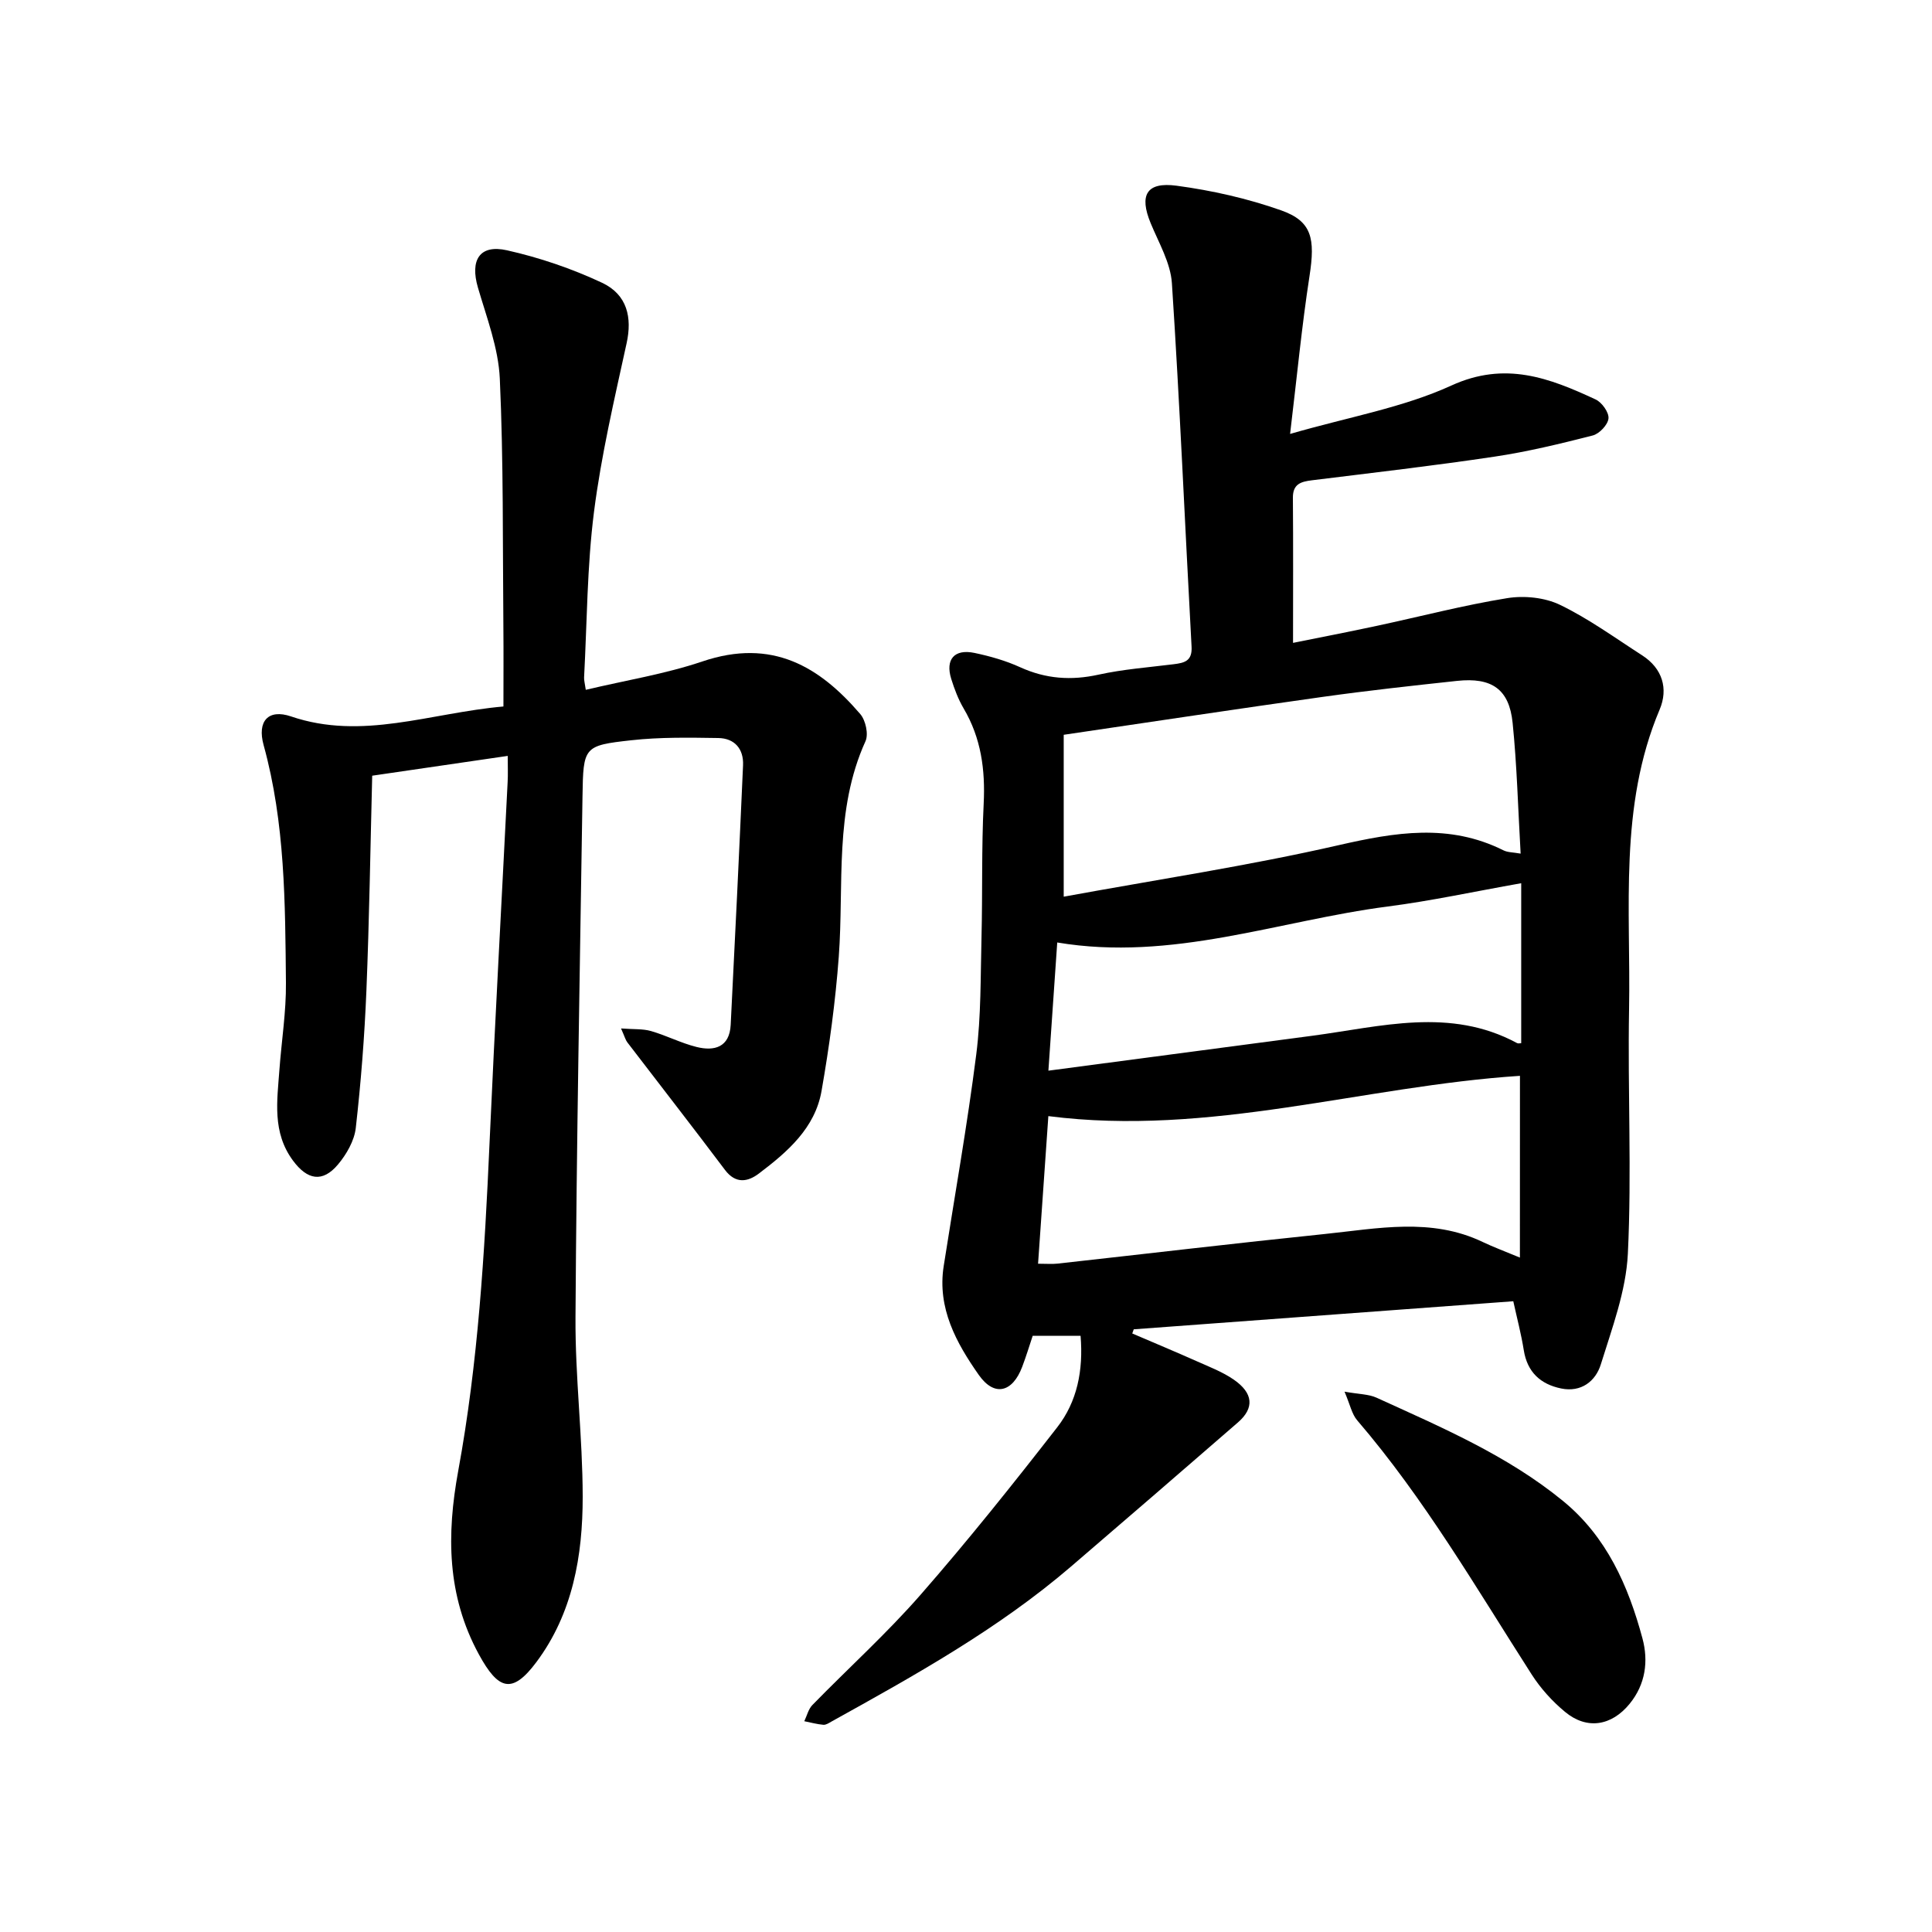
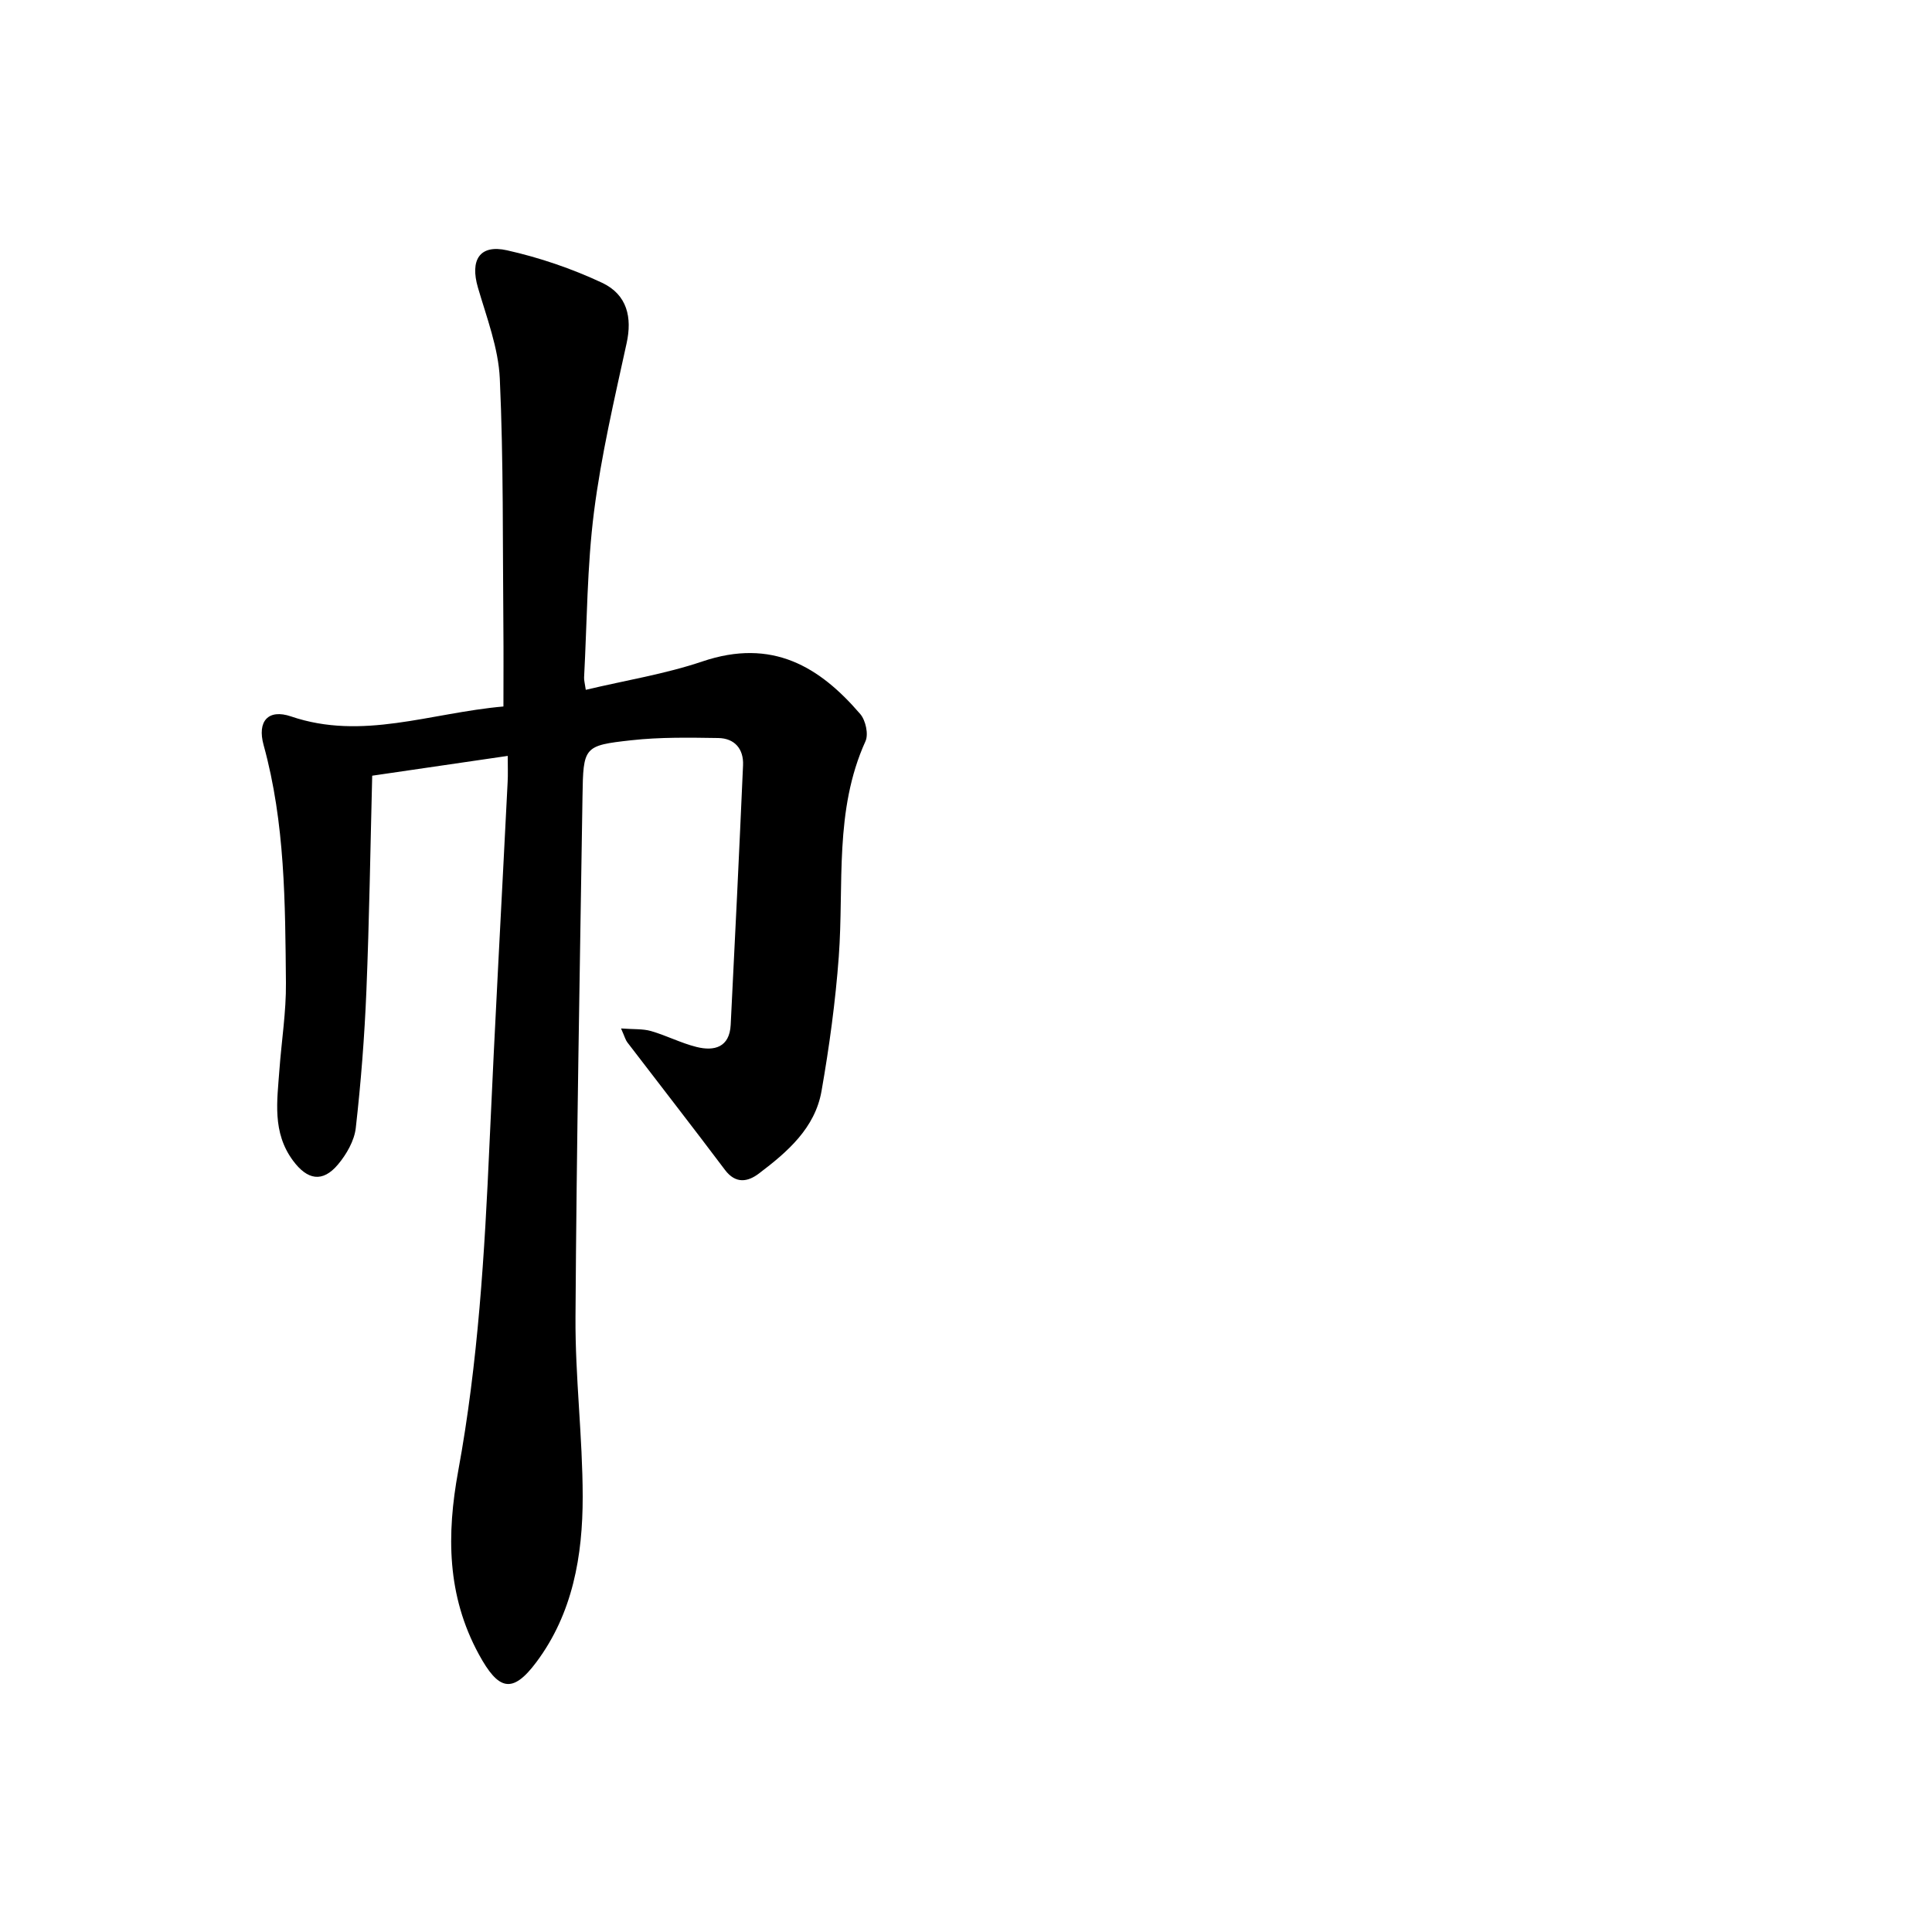
<svg xmlns="http://www.w3.org/2000/svg" enable-background="new 0 0 400 400" viewBox="0 0 400 400">
-   <path d="m234.42 276.08c4.46 1.91 8.93 3.78 13.36 5.75 2.6 1.16 5.33 2.2 7.65 3.8 4.07 2.81 4.3 5.89.88 8.86-11.49 9.98-23.01 19.93-34.56 29.84-15.06 12.92-32.29 22.5-49.53 32.06-.55.31-1.18.75-1.74.71-1.33-.11-2.64-.48-3.96-.74.55-1.14.85-2.52 1.69-3.37 7.44-7.63 15.39-14.81 22.39-22.82 9.81-11.22 19.13-22.9 28.29-34.67 4.11-5.28 5.43-11.74 4.83-18.94-3.25 0-6.48 0-9.91 0-.67 2.01-1.35 4.25-2.18 6.44-2 5.28-5.75 6.26-8.98 1.67-4.65-6.63-8.63-13.82-7.27-22.53 2.28-14.6 4.88-29.16 6.74-43.81 1.02-8 .88-16.16 1.09-24.26.23-9.22-.01-18.46.45-27.67.35-7.03-.53-13.58-4.14-19.71-1.12-1.9-1.92-4.03-2.58-6.14-1.25-4.03.65-6.24 4.81-5.37 3.24.68 6.5 1.61 9.5 2.98 5.29 2.4 10.53 2.77 16.19 1.52 5.1-1.12 10.36-1.51 15.56-2.16 2.22-.28 3.87-.64 3.7-3.65-1.37-25.08-2.43-50.17-4.07-75.23-.28-4.23-2.72-8.36-4.4-12.44-2.39-5.78-.9-8.59 5.37-7.75 7.32.98 14.68 2.64 21.64 5.1 6.4 2.26 7.08 5.84 5.88 13.6-1.59 10.3-2.58 20.69-4.02 32.69 12.16-3.52 23.38-5.44 33.39-10.02 11.15-5.1 20.31-1.56 29.86 2.88 1.3.6 2.79 2.68 2.67 3.93-.12 1.31-1.89 3.18-3.26 3.53-6.73 1.72-13.52 3.37-20.38 4.39-12.55 1.88-25.17 3.33-37.77 4.89-2.28.28-3.95.77-3.93 3.61.08 9.84.03 19.67.03 30.05 5.27-1.07 11.38-2.24 17.46-3.55 8.96-1.92 17.85-4.25 26.88-5.71 3.52-.57 7.77-.14 10.94 1.39 5.96 2.88 11.4 6.85 17 10.45 4.22 2.72 5.44 6.92 3.62 11.23-8.49 20.08-5.95 41.24-6.33 62.09-.3 16.86.57 33.75-.25 50.58-.38 7.72-3.27 15.39-5.6 22.91-1.08 3.48-4.07 5.83-8.21 4.98-4.27-.88-7.02-3.38-7.74-7.94-.52-3.27-1.37-6.48-2.17-10.12-26.38 1.95-52.48 3.88-78.58 5.81-.08.26-.19.56-.31.86zm-14.19-90.43c19.19-3.52 38.18-6.38 56.85-10.65 11.75-2.69 22.93-4.58 34.19 1.05.87.44 1.98.4 3.56.68-.54-9.37-.76-18.26-1.66-27.09-.71-6.96-4.32-9.44-11.5-8.67-9.3 1-18.61 2.02-27.87 3.32-17.69 2.48-35.35 5.16-53.57 7.84zm94.46 37.09c-32.44 2.12-64.26 12.63-97.64 8.34-.74 10.59-1.42 20.47-2.13 30.56 1.82 0 2.93.1 4.01-.02 18.44-2.04 36.87-4.23 55.32-6.13 10.97-1.13 22.06-3.47 32.75 1.66 2.18 1.04 4.46 1.88 7.68 3.22.01-13.19.01-25.22.01-37.63zm.26-39.88c-9.88 1.75-18.7 3.67-27.62 4.82-22.62 2.93-44.64 11.45-68.44 7.45-.59 8.59-1.18 17.04-1.83 26.54 18.82-2.49 36.74-4.85 54.66-7.23 14.21-1.89 28.5-5.97 42.37 1.52.24.13.62.02.86.02 0-10.78 0-21.51 0-33.12z" />
  <path d="m105.12 156.5c-9.62 1.41-18.71 2.73-28.06 4.1-.38 14.98-.6 29.75-1.2 44.5-.39 9.5-1.13 19-2.2 28.44-.3 2.64-1.92 5.45-3.68 7.55-3.22 3.83-6.36 3.2-9.32-.8-4.33-5.85-3.28-12.34-2.81-18.81.44-6 1.41-12.01 1.35-18-.16-16.52-.16-33.06-4.62-49.21-1.38-4.99.99-7.53 5.65-5.95 14.78 5.04 28.78-.71 44-2.05 0-5.7.04-11.04-.01-16.38-.16-17.17.04-34.36-.74-51.5-.29-6.34-2.72-12.64-4.53-18.85-1.66-5.69.33-8.99 6.01-7.72 6.74 1.51 13.43 3.79 19.68 6.72 5.26 2.47 6.25 7.24 5.1 12.49-2.53 11.59-5.26 23.2-6.76 34.95-1.44 11.33-1.44 22.84-2.05 34.27-.03.59.15 1.2.35 2.57 8.23-1.96 16.4-3.26 24.13-5.87 14.51-4.91 24.32 1.13 32.7 10.89 1.11 1.29 1.74 4.17 1.08 5.62-6.51 14.34-4.43 29.64-5.53 44.61-.69 9.31-1.96 18.61-3.57 27.81-1.35 7.7-7.07 12.62-12.96 17.08-2.28 1.73-4.8 2.22-7.03-.74-6.67-8.87-13.49-17.62-20.23-26.43-.36-.47-.51-1.09-1.29-2.86 2.61.2 4.51.05 6.21.54 3.19.92 6.2 2.49 9.41 3.29 3.71.93 6.84.06 7.08-4.56.91-17.92 1.77-35.84 2.56-53.76.15-3.41-1.77-5.59-5.13-5.64-5.99-.09-12.04-.2-17.98.46-9.9 1.09-9.97 1.34-10.13 11.64-.55 35.94-1.23 71.87-1.45 107.81-.08 12.39 1.48 24.78 1.49 37.17.01 12.19-2.05 24.17-9.61 34.27-4.98 6.65-7.84 5.8-11.89-1.64-6.64-12.19-6.68-24.83-4.27-37.98 4.12-22.4 5.47-45.08 6.48-67.8 1.11-24.94 2.5-49.87 3.75-74.81.09-1.58.02-3.15.02-5.42z" />
-   <path d="m278.37 288.13c3.05.54 5 .51 6.61 1.24 13.43 6.13 27.08 11.93 38.65 21.41 9.01 7.38 13.49 17.54 16.42 28.42 1.27 4.71.65 9.51-2.65 13.55-3.74 4.59-8.85 5.43-13.37 1.68-2.65-2.19-5.07-4.87-6.92-7.76-11.49-17.92-22.18-36.37-36.12-52.61-1.11-1.29-1.46-3.22-2.62-5.93z" />
</svg>